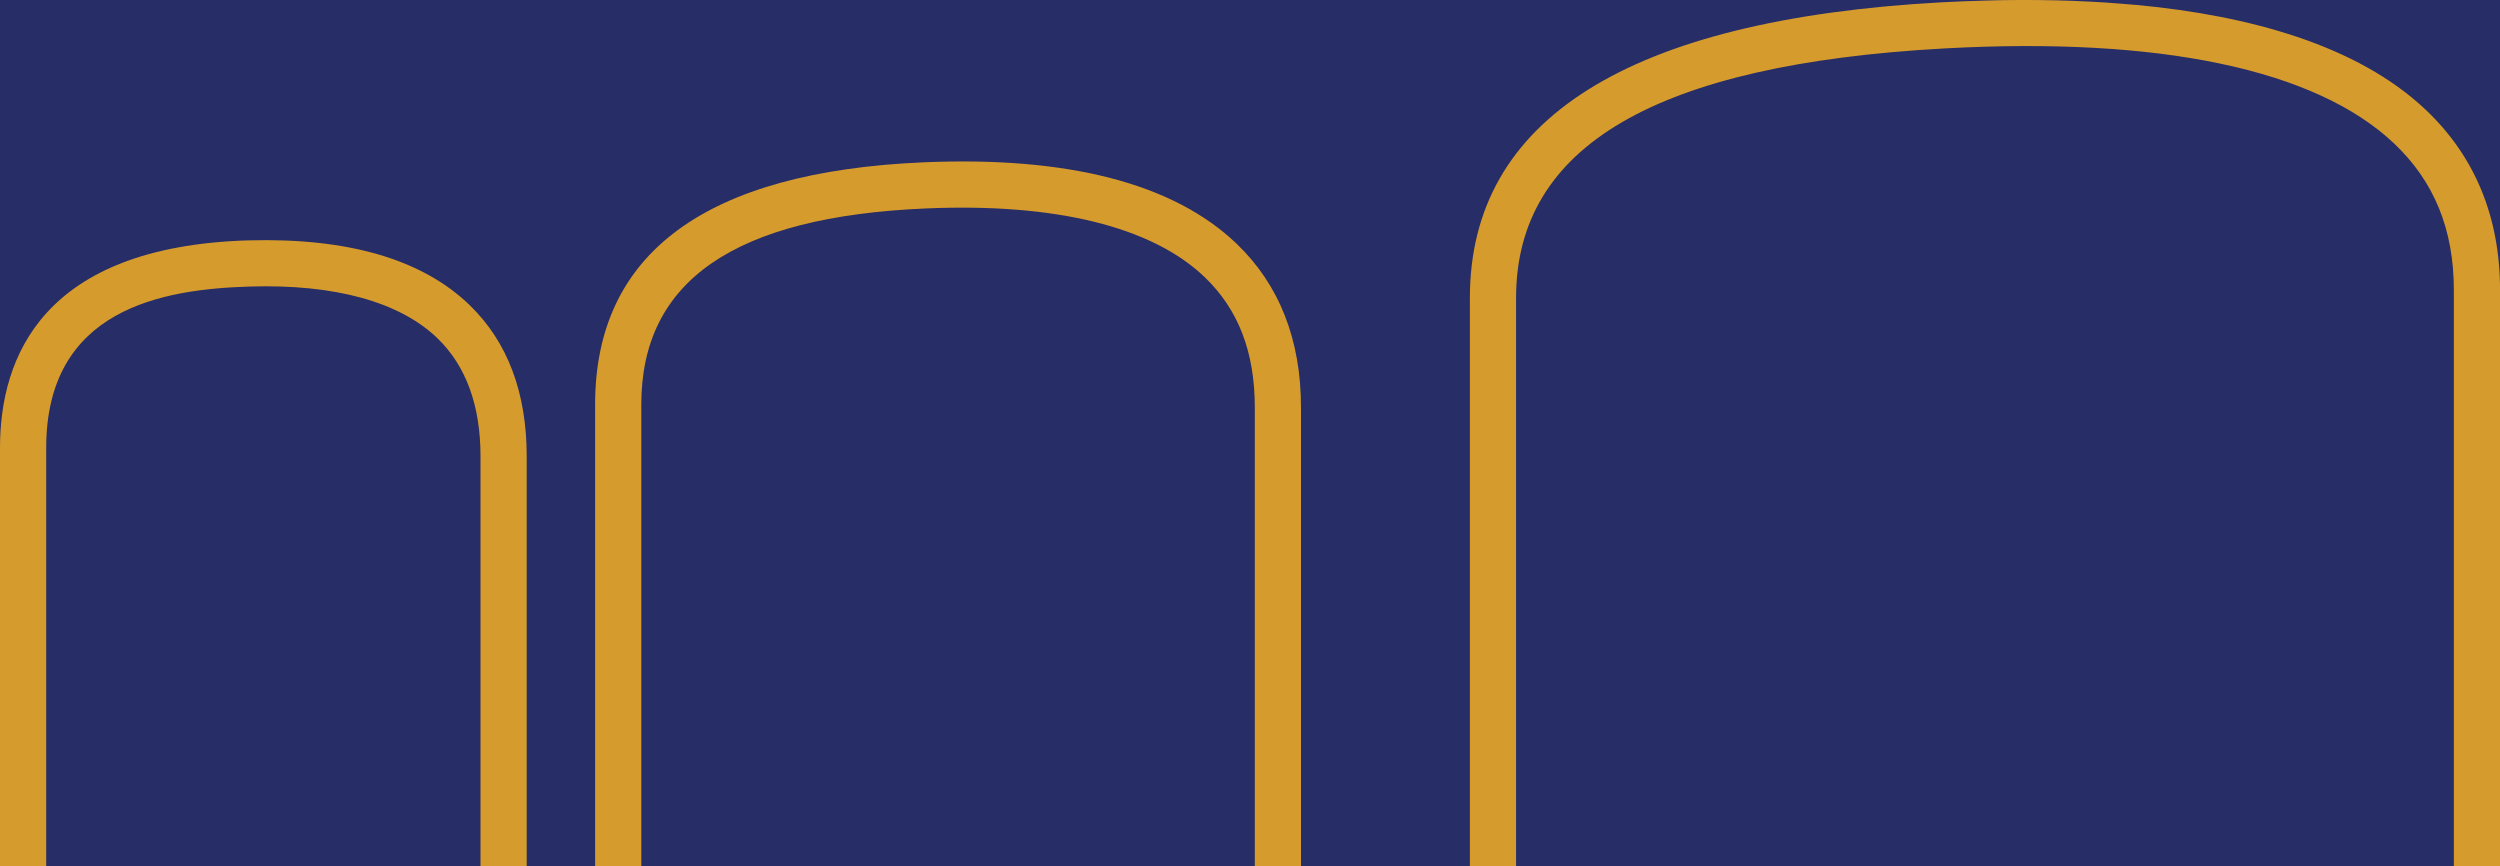
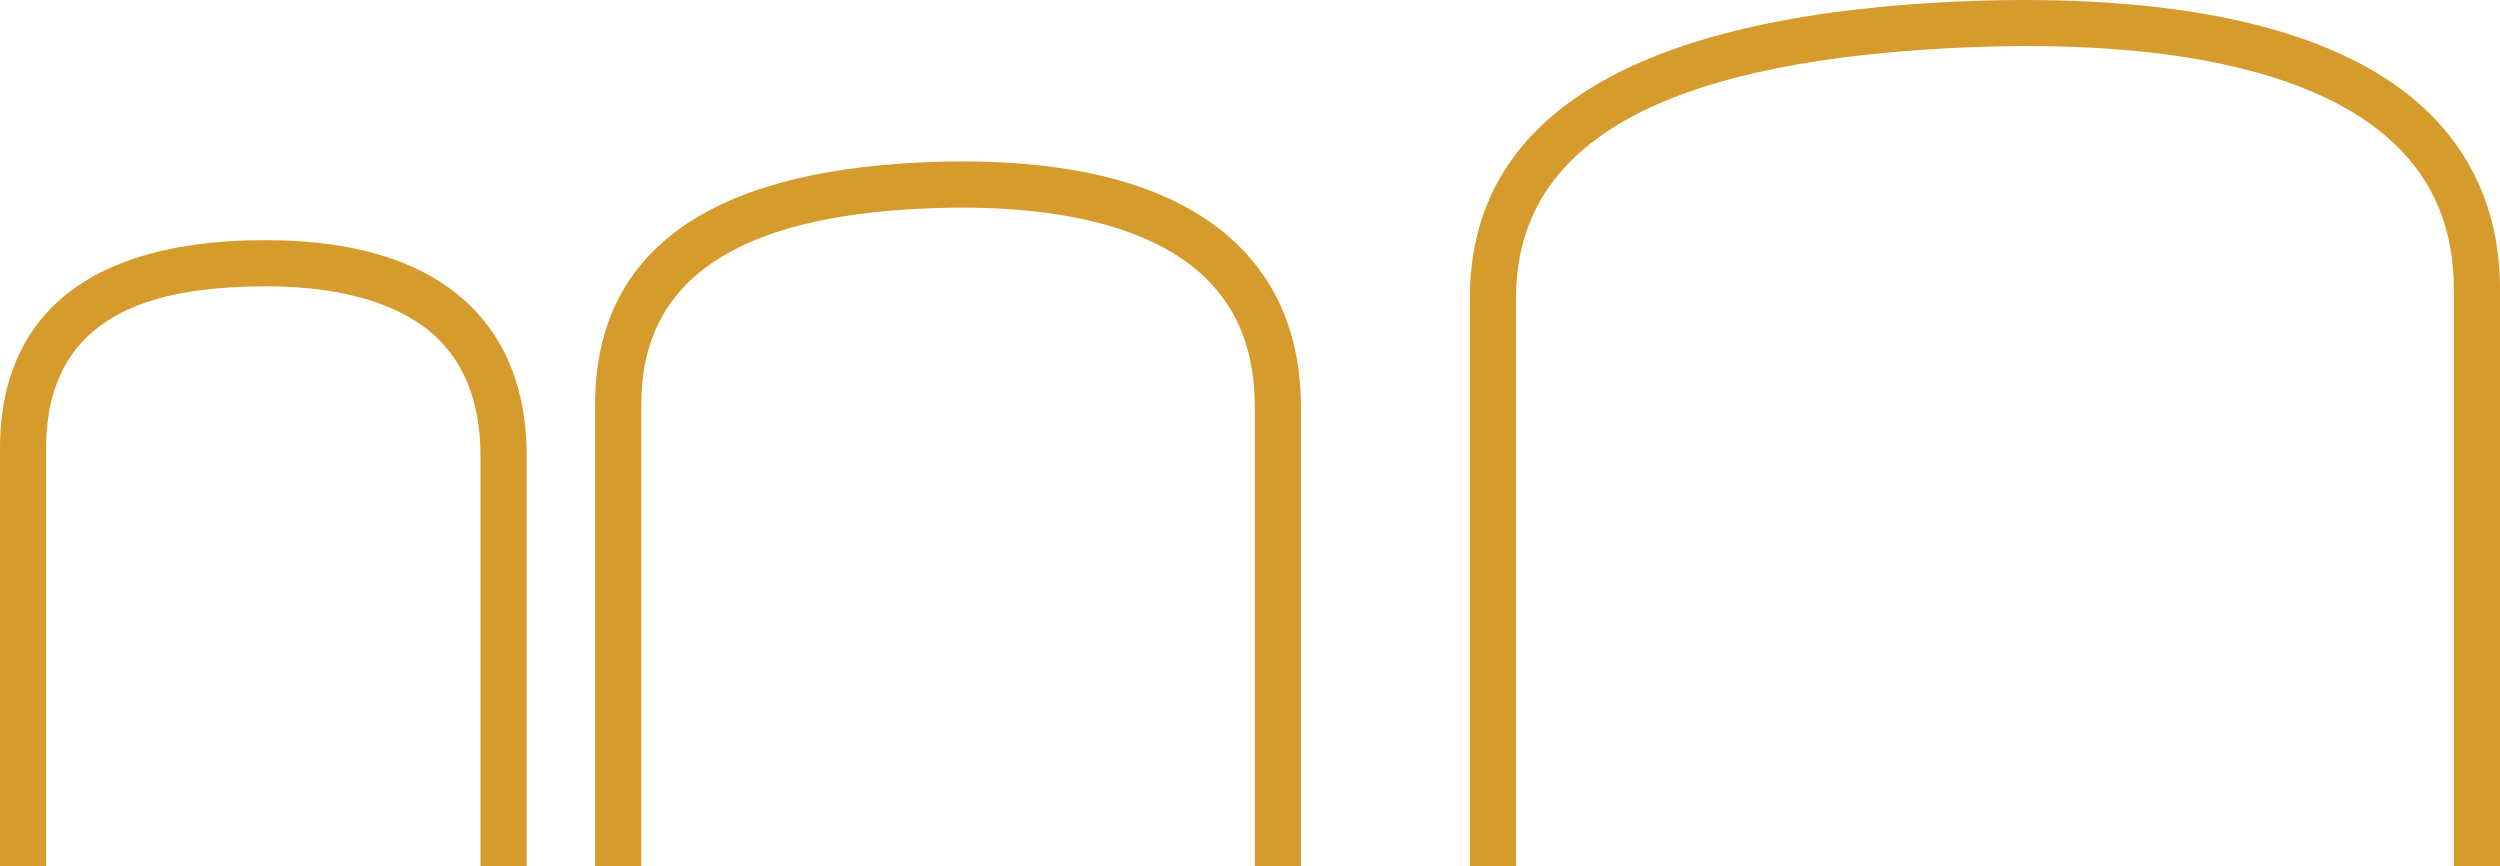
<svg xmlns="http://www.w3.org/2000/svg" id="Layer_1" data-name="Layer 1" viewBox="0 0 108.854 37.711">
  <defs>
    <style>
      .cls-1 {
        fill: #272d66;
      }

      .cls-2 {
        fill: #d69b2d;
      }
    </style>
  </defs>
-   <rect class="cls-1" width="108.854" height="37.711" />
  <g>
    <path class="cls-2" d="M10.802,10.466C1.874,10.74,0,15.533,0,19.506v18.205h2.011v-18.205c0-6.058,5.052-6.913,8.853-7.029,3.711-.116,6.549.667,8.191,2.259,1.238,1.201,1.867,2.925,1.867,5.126v17.85h2.011v-17.85c0-2.765-.833-4.975-2.477-6.57-2.07-2.008-5.319-2.947-9.653-2.825Z" />
    <path class="cls-2" d="M40.218,7.067c-9.493.409-14.306,3.957-14.306,10.546v20.097h2.011v-20.097c0-5.386,4.05-8.178,12.382-8.537,5.643-.243,9.851.79,12.146,2.988,1.47,1.408,2.185,3.266,2.185,5.68v19.966h2.011v-19.966c0-2.95-.943-5.349-2.804-7.132-2.74-2.624-7.328-3.813-13.624-3.545Z" />
    <path class="cls-2" d="M93.088.222c-.221-.021-.443-.037-.664-.055-.241-.019-.482-.04-.722-.056-.406-.026-.811-.046-1.215-.063-.078-.003-.157-.008-.235-.011-.985-.036-1.958-.044-2.909-.032-.026 0-.054-0-.08 0-.249.003-.491.012-.736.018-.684.018-1.358.043-2.007.078-13.616.755-20.519,5.085-20.519,12.871v24.738h2.011V12.973c0-6.615,6.091-10.168,18.62-10.863,9.413-.519,16.196.907,19.605,4.131,1.754,1.66,2.608,3.752,2.608,6.397v25.073h2.011V12.638c0-3.182-1.089-5.826-3.237-7.858-2.993-2.833-7.715-4.097-12.529-4.559Z" />
  </g>
</svg>